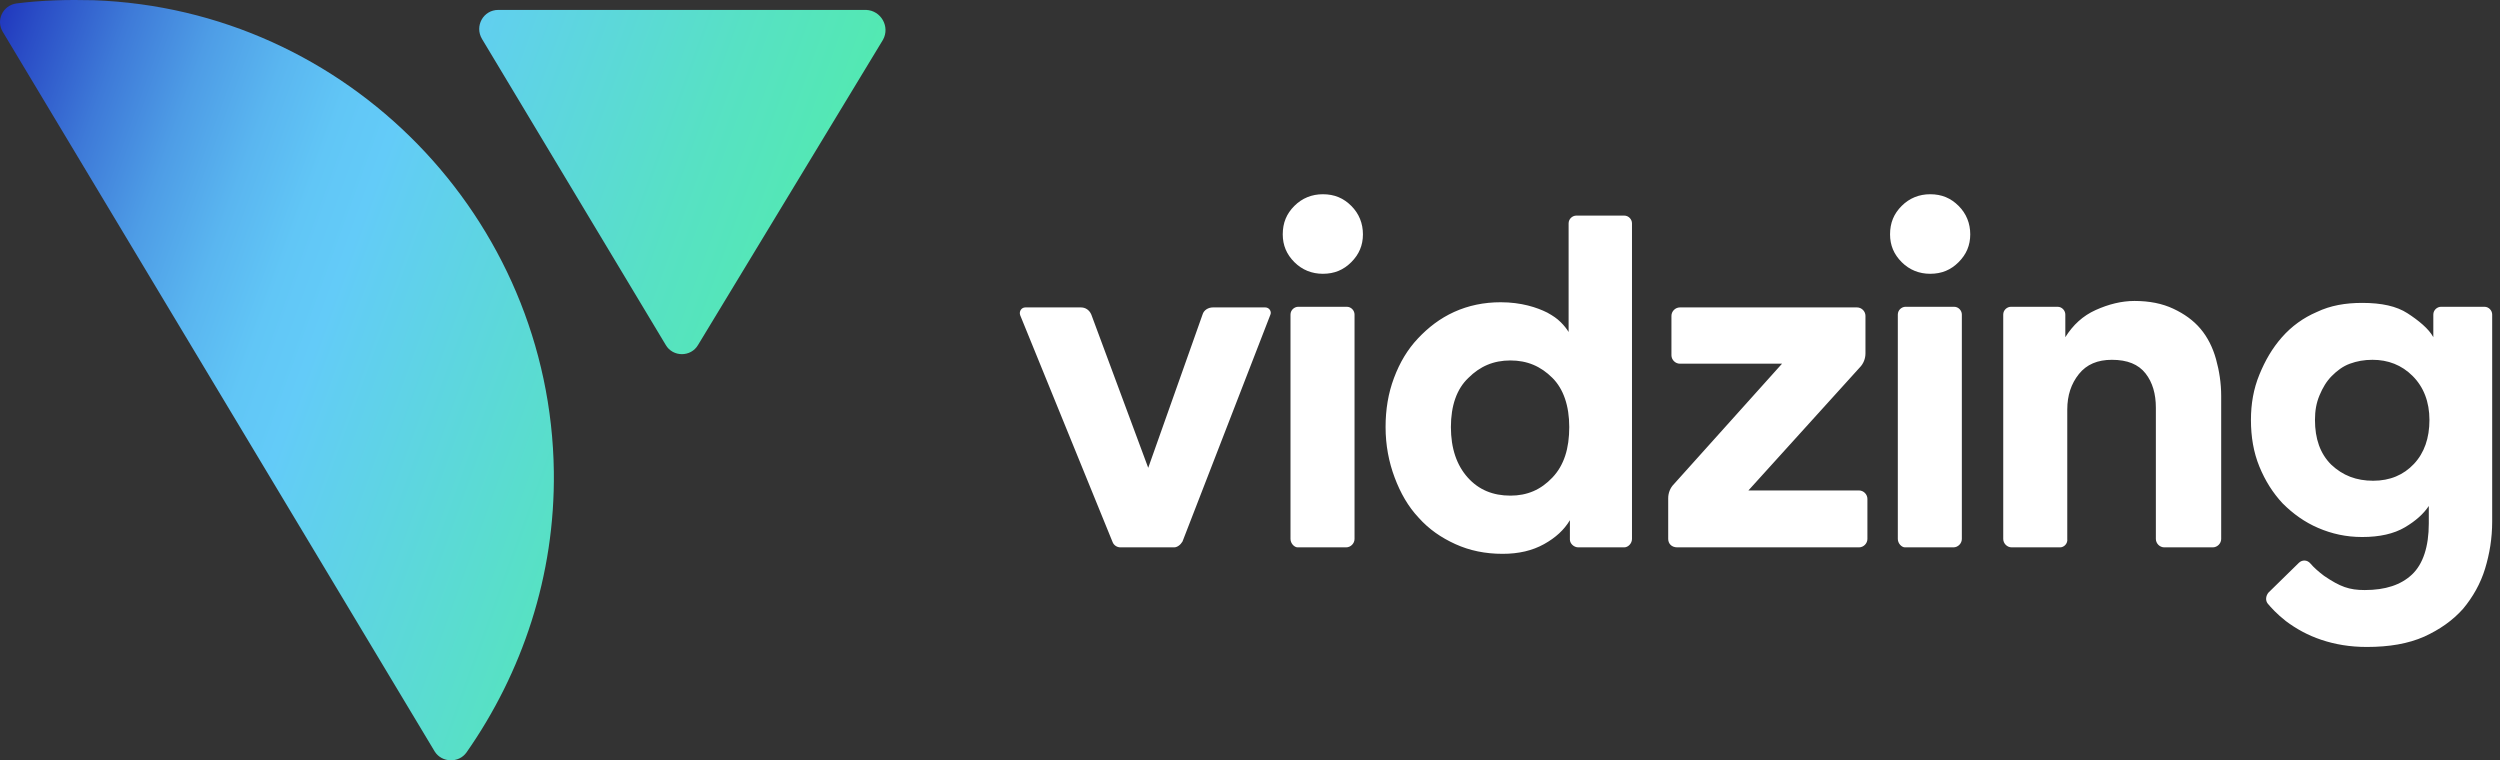
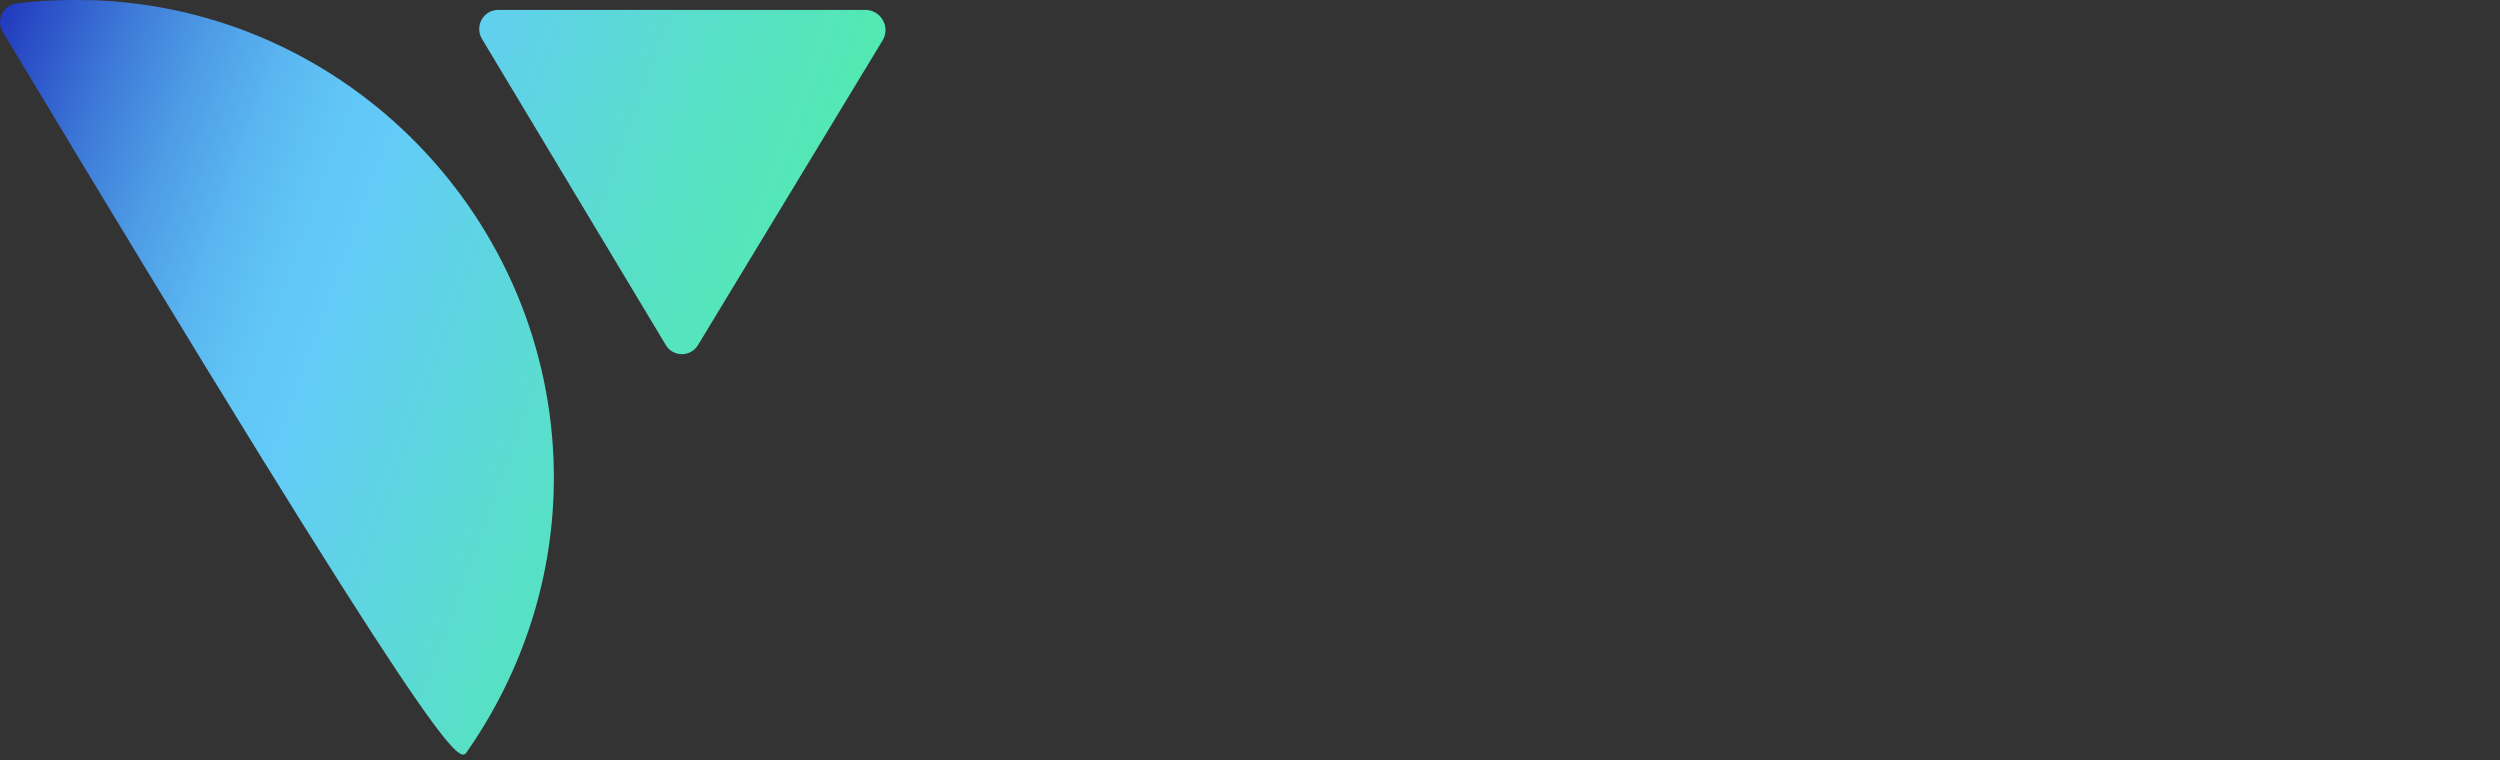
<svg xmlns="http://www.w3.org/2000/svg" width="194" height="59" viewBox="0 0 194 59" fill="none">
  <rect x="0" y="0" width="194" height="59" fill="#333333" stroke="none" />
-   <path d="M68.524 3.079L54.17 26.767C53.618 27.721 52.213 27.721 51.661 26.767L37.407 3.029C36.805 2.025 37.508 0.77 38.662 0.77H67.219C68.374 0.82 69.076 2.075 68.524 3.079ZM36.203 58.385C40.519 52.212 43.079 44.684 42.978 36.604C42.727 16.93 26.968 0.72 7.244 0.017C5.236 -0.033 3.229 0.017 1.272 0.268C0.218 0.419 -0.335 1.573 0.218 2.477L33.744 58.334C34.296 59.188 35.601 59.238 36.203 58.385Z" fill="url(#paint0_linear_2081_17)" />
-   <path fill-rule="evenodd" clip-rule="evenodd" d="M99.541 18.185C99.541 17.282 99.842 16.579 100.444 15.977C101.047 15.375 101.8 15.073 102.653 15.073C103.556 15.073 104.259 15.375 104.861 15.977C105.463 16.579 105.764 17.332 105.764 18.185C105.764 19.038 105.463 19.741 104.861 20.343C104.259 20.945 103.556 21.246 102.653 21.246C101.8 21.246 101.047 20.945 100.444 20.343C99.842 19.741 99.541 19.038 99.541 18.185ZM91.109 42.475H86.944C86.692 42.475 86.442 42.325 86.341 42.074L79.165 24.458C79.064 24.157 79.265 23.856 79.566 23.856H83.882C84.233 23.856 84.534 24.057 84.685 24.408L89.102 36.303L93.317 24.408C93.418 24.057 93.769 23.856 94.12 23.856H98.185C98.486 23.856 98.687 24.157 98.587 24.408L91.761 42.024C91.611 42.275 91.36 42.475 91.109 42.475ZM100.143 24.408V41.823C100.143 42.174 100.444 42.475 100.695 42.475H104.459C104.811 42.475 105.112 42.174 105.112 41.823V24.408C105.112 24.107 104.861 23.806 104.51 23.806H100.746C100.444 23.806 100.143 24.057 100.143 24.408ZM126.04 42.475H122.477C122.125 42.475 121.824 42.174 121.824 41.873V40.368C121.373 41.12 120.72 41.723 119.817 42.225C118.914 42.726 117.86 42.977 116.605 42.977C115.25 42.977 114.045 42.726 112.941 42.225C111.837 41.723 110.884 41.07 110.081 40.167C109.278 39.314 108.675 38.26 108.224 37.055C107.772 35.851 107.521 34.546 107.521 33.141C107.521 31.786 107.722 30.531 108.174 29.327C108.625 28.122 109.227 27.118 110.03 26.265C110.833 25.412 111.737 24.709 112.841 24.207C113.945 23.706 115.149 23.455 116.454 23.455C117.257 23.455 117.96 23.555 118.562 23.706C119.164 23.856 119.666 24.057 120.068 24.258C120.519 24.509 120.821 24.709 121.122 25.011C121.373 25.262 121.573 25.512 121.724 25.763V17.332C121.724 16.981 122.025 16.73 122.326 16.73H126.04C126.391 16.73 126.642 17.031 126.642 17.332V41.823C126.642 42.174 126.341 42.475 126.04 42.475ZM112.59 33.141C112.59 34.797 113.042 36.102 113.895 37.055C114.748 38.009 115.852 38.461 117.207 38.461C118.512 38.461 119.566 38.009 120.469 37.055C121.373 36.102 121.774 34.797 121.774 33.141C121.774 31.485 121.322 30.18 120.469 29.327C119.566 28.423 118.512 27.971 117.207 27.971C115.902 27.971 114.848 28.423 113.945 29.327C113.042 30.18 112.59 31.485 112.59 33.141ZM129.453 38.661V41.823C129.453 42.174 129.704 42.475 130.156 42.475H144.259C144.61 42.475 144.911 42.174 144.911 41.823V38.712C144.911 38.36 144.61 38.059 144.259 38.059H135.677L144.309 28.524C144.61 28.222 144.76 27.821 144.76 27.419V24.509C144.76 24.157 144.459 23.856 144.108 23.856H130.357C130.006 23.856 129.704 24.157 129.704 24.509V27.57C129.704 27.921 130.006 28.222 130.357 28.222H138.286L129.905 37.557C129.604 37.858 129.453 38.26 129.453 38.661ZM146.668 18.185C146.668 17.282 146.969 16.579 147.572 15.977C148.174 15.375 148.927 15.073 149.78 15.073C150.683 15.073 151.386 15.375 151.988 15.977C152.59 16.579 152.891 17.332 152.891 18.185C152.891 19.038 152.59 19.741 151.988 20.343C151.386 20.945 150.683 21.246 149.78 21.246C148.927 21.246 148.174 20.945 147.572 20.343C146.969 19.741 146.668 19.038 146.668 18.185ZM147.271 24.408V41.823C147.271 42.174 147.572 42.475 147.823 42.475H151.587C151.938 42.475 152.239 42.174 152.239 41.823V24.408C152.239 24.107 151.988 23.806 151.637 23.806H147.873C147.572 23.806 147.271 24.057 147.271 24.408ZM159.868 42.475H156.104C155.752 42.475 155.451 42.174 155.451 41.823V24.408C155.451 24.057 155.752 23.806 156.053 23.806H159.667C160.018 23.806 160.269 24.107 160.269 24.408V26.165C160.871 25.211 161.624 24.509 162.628 24.057C163.632 23.605 164.635 23.354 165.639 23.354C166.793 23.354 167.797 23.555 168.65 23.957C169.504 24.358 170.206 24.86 170.758 25.512C171.31 26.165 171.712 26.968 171.963 27.871C172.214 28.774 172.364 29.728 172.364 30.732V41.823C172.364 42.174 172.063 42.475 171.712 42.475H167.948C167.596 42.475 167.295 42.174 167.295 41.823V31.635C167.295 30.581 167.044 29.678 166.492 28.975C165.94 28.273 165.087 27.921 163.883 27.921C162.778 27.921 161.925 28.273 161.323 29.025C160.721 29.778 160.42 30.682 160.42 31.786V41.823C160.47 42.174 160.169 42.475 159.868 42.475ZM179.291 43.73C179.04 43.429 178.638 43.429 178.387 43.68L176.029 45.989C175.828 46.239 175.778 46.591 175.978 46.842C176.229 47.143 176.681 47.645 177.384 48.197C178.187 48.799 179.09 49.301 180.144 49.652C181.198 50.004 182.352 50.204 183.657 50.204C185.413 50.204 186.869 49.953 188.124 49.401C189.328 48.849 190.332 48.147 191.135 47.243C191.888 46.34 192.49 45.286 192.841 44.132C193.192 42.977 193.393 41.773 193.393 40.468V24.408C193.393 24.107 193.142 23.806 192.791 23.806H189.428C189.127 23.806 188.826 24.057 188.826 24.408V26.165C188.475 25.512 187.672 24.86 186.819 24.308C185.966 23.756 184.811 23.505 183.306 23.505C182.001 23.505 180.846 23.706 179.793 24.207C178.739 24.659 177.835 25.312 177.082 26.165C176.33 27.018 175.778 27.971 175.326 29.076C174.874 30.18 174.673 31.334 174.673 32.589C174.673 33.894 174.874 35.098 175.326 36.202C175.778 37.306 176.38 38.26 177.133 39.063C177.936 39.866 178.839 40.518 179.893 40.97C180.947 41.422 182.051 41.672 183.306 41.672C184.661 41.672 185.765 41.422 186.618 40.92C187.471 40.418 188.073 39.866 188.475 39.264V40.619C188.475 42.425 188.023 43.78 187.17 44.583C186.317 45.386 185.112 45.788 183.506 45.788C182.302 45.788 181.599 45.537 180.345 44.684C179.943 44.383 179.542 44.031 179.291 43.73ZM187.321 36.001C186.518 36.855 185.464 37.306 184.159 37.306C182.854 37.306 181.8 36.905 180.897 36.052C180.043 35.198 179.642 34.044 179.642 32.589C179.642 31.886 179.742 31.284 179.993 30.682C180.244 30.079 180.545 29.578 180.947 29.176C181.348 28.774 181.8 28.423 182.352 28.223C182.904 28.022 183.456 27.921 184.109 27.921C185.313 27.921 186.367 28.323 187.22 29.176C188.073 30.029 188.525 31.183 188.525 32.589C188.525 33.994 188.124 35.148 187.321 36.001Z" fill="white" />
+   <path d="M68.524 3.079L54.17 26.767C53.618 27.721 52.213 27.721 51.661 26.767L37.407 3.029C36.805 2.025 37.508 0.77 38.662 0.77H67.219C68.374 0.82 69.076 2.075 68.524 3.079ZM36.203 58.385C40.519 52.212 43.079 44.684 42.978 36.604C42.727 16.93 26.968 0.72 7.244 0.017C5.236 -0.033 3.229 0.017 1.272 0.268C0.218 0.419 -0.335 1.573 0.218 2.477C34.296 59.188 35.601 59.238 36.203 58.385Z" fill="url(#paint0_linear_2081_17)" />
  <defs>
    <linearGradient id="paint0_linear_2081_17" x1="-3.164" y1="10.144" x2="57.87" y2="32.36" gradientUnits="userSpaceOnUse">
      <stop stop-color="#2139BE" />
      <stop offset="0.041" stop-color="#2A4DC6" />
      <stop offset="0.144" stop-color="#3E7AD8" />
      <stop offset="0.242" stop-color="#4E9DE6" />
      <stop offset="0.335" stop-color="#5AB6F0" />
      <stop offset="0.419" stop-color="#61C6F6" />
      <stop offset="0.487" stop-color="#63CBF8" />
      <stop offset="0.512" stop-color="#62CDF4" />
      <stop offset="0.838" stop-color="#57E1C4" />
      <stop offset="1" stop-color="#53E9B2" />
    </linearGradient>
  </defs>
</svg>